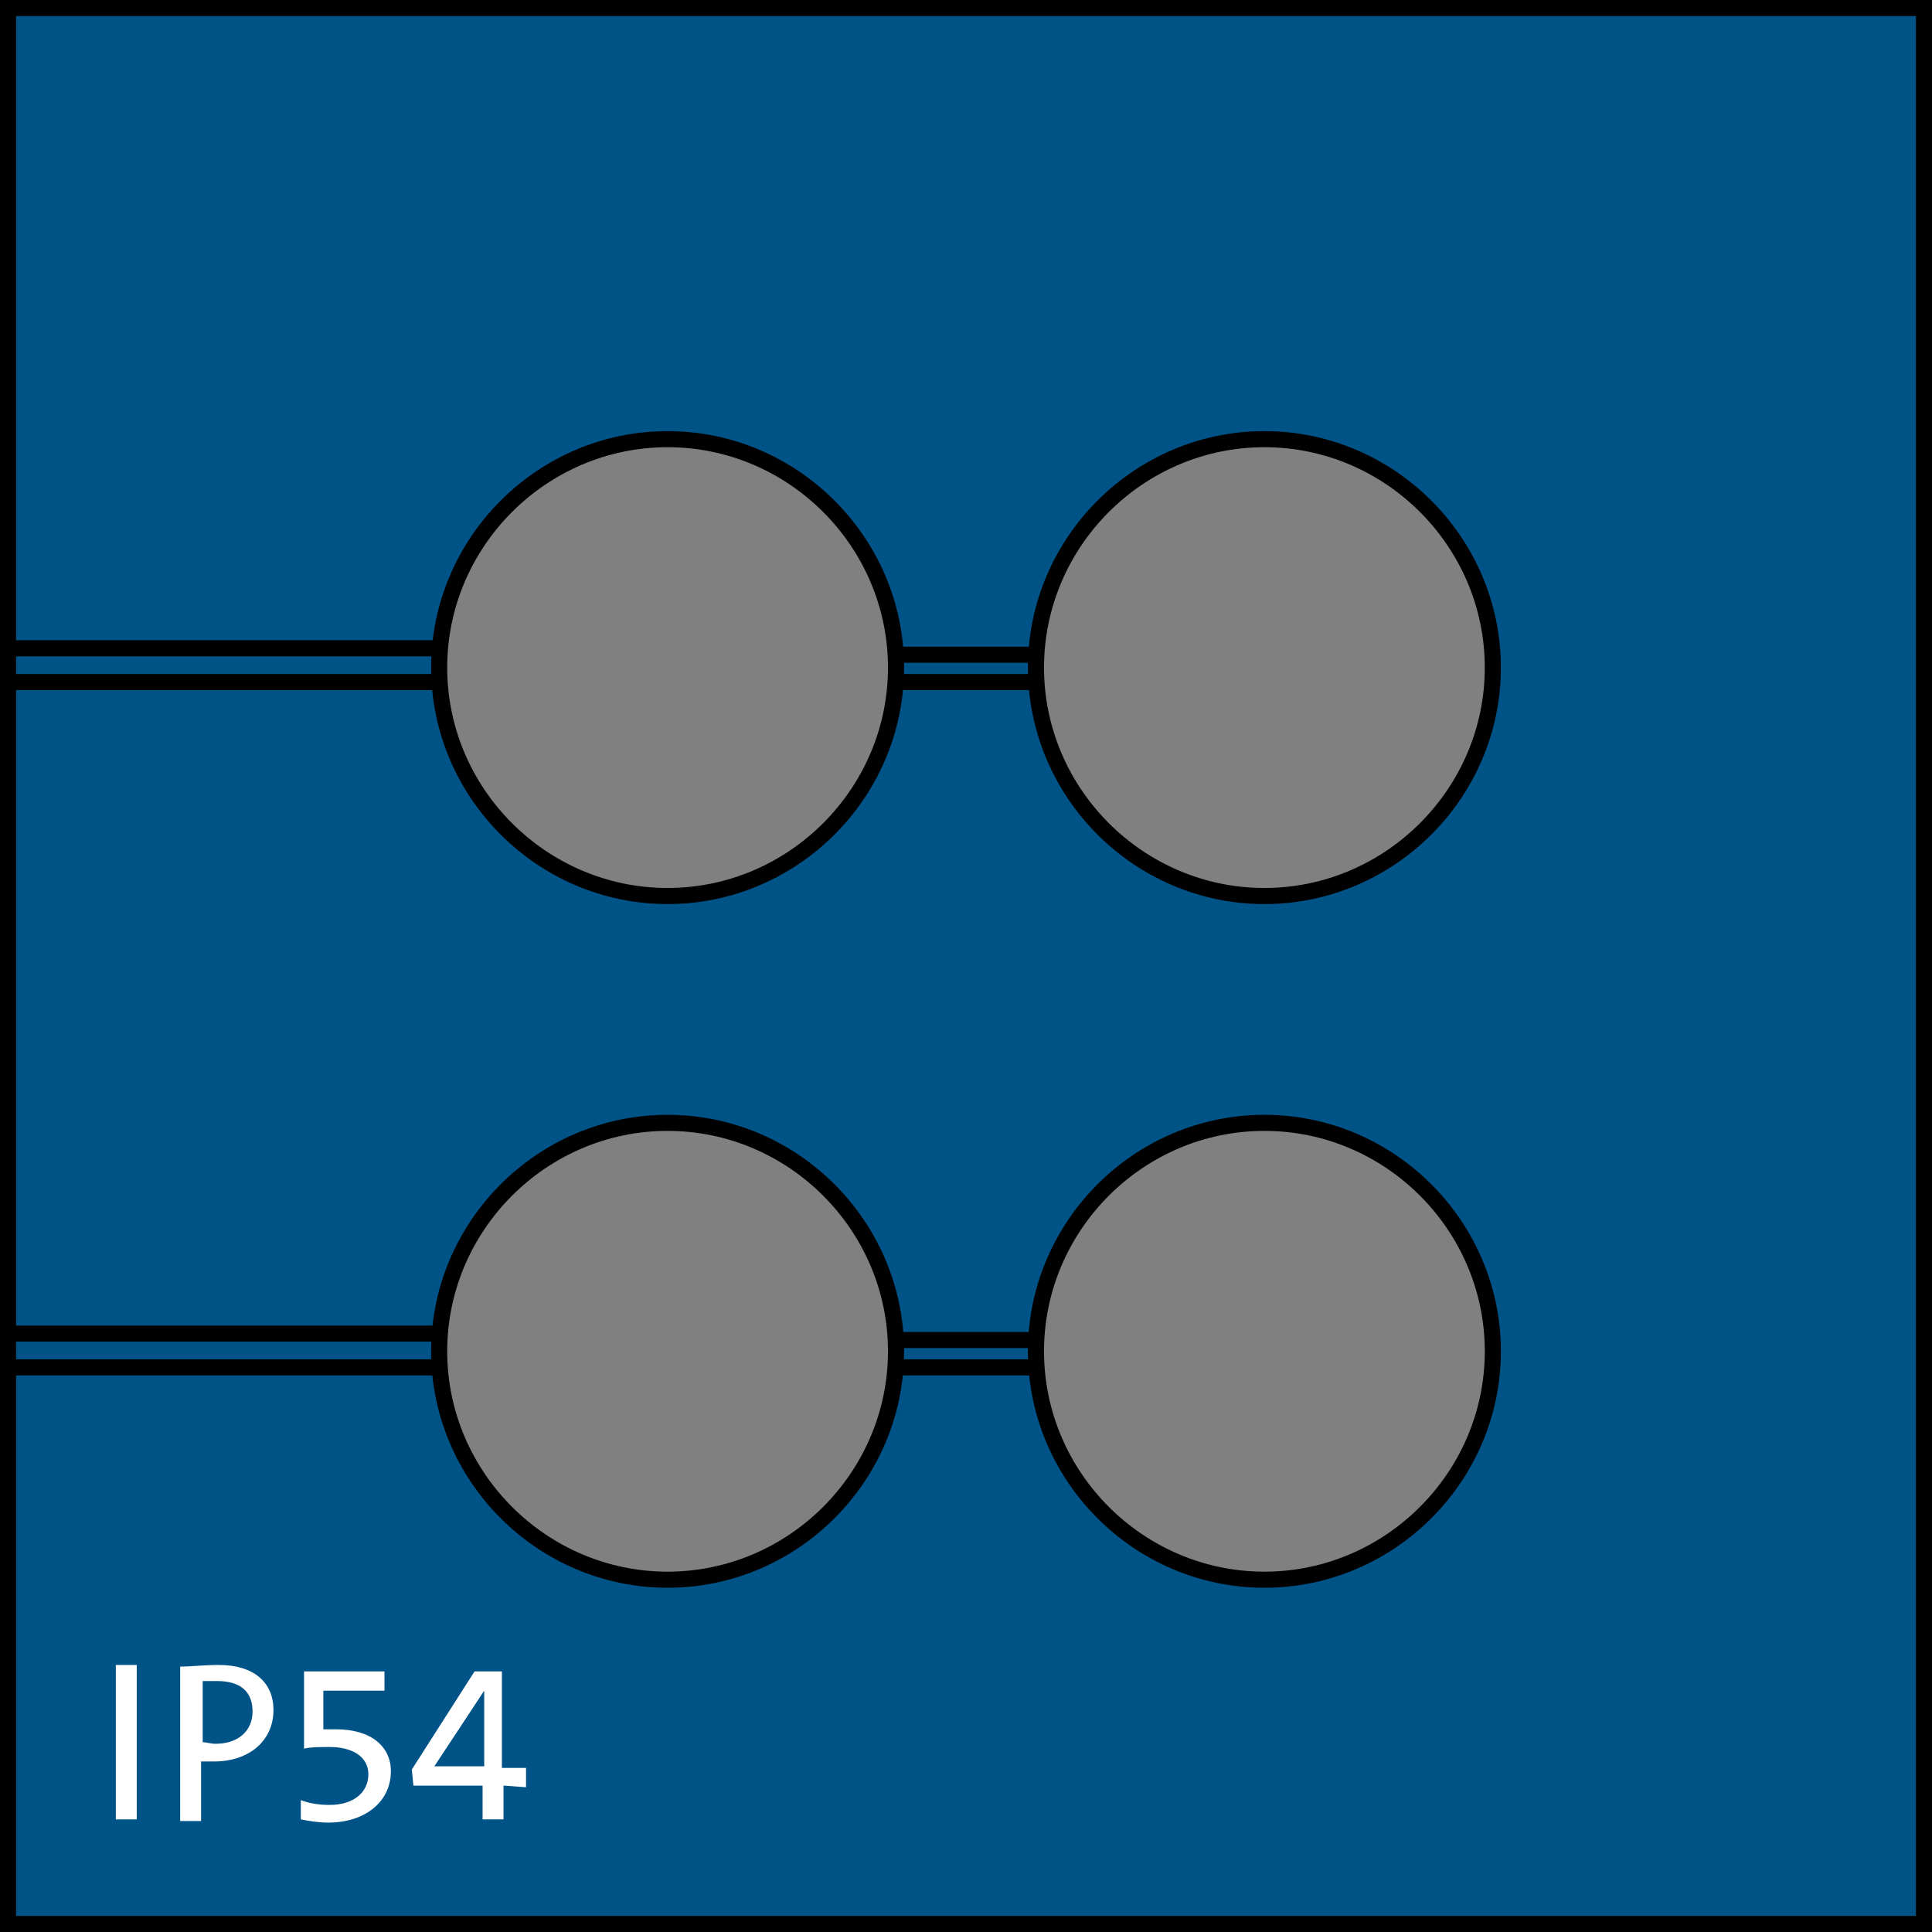
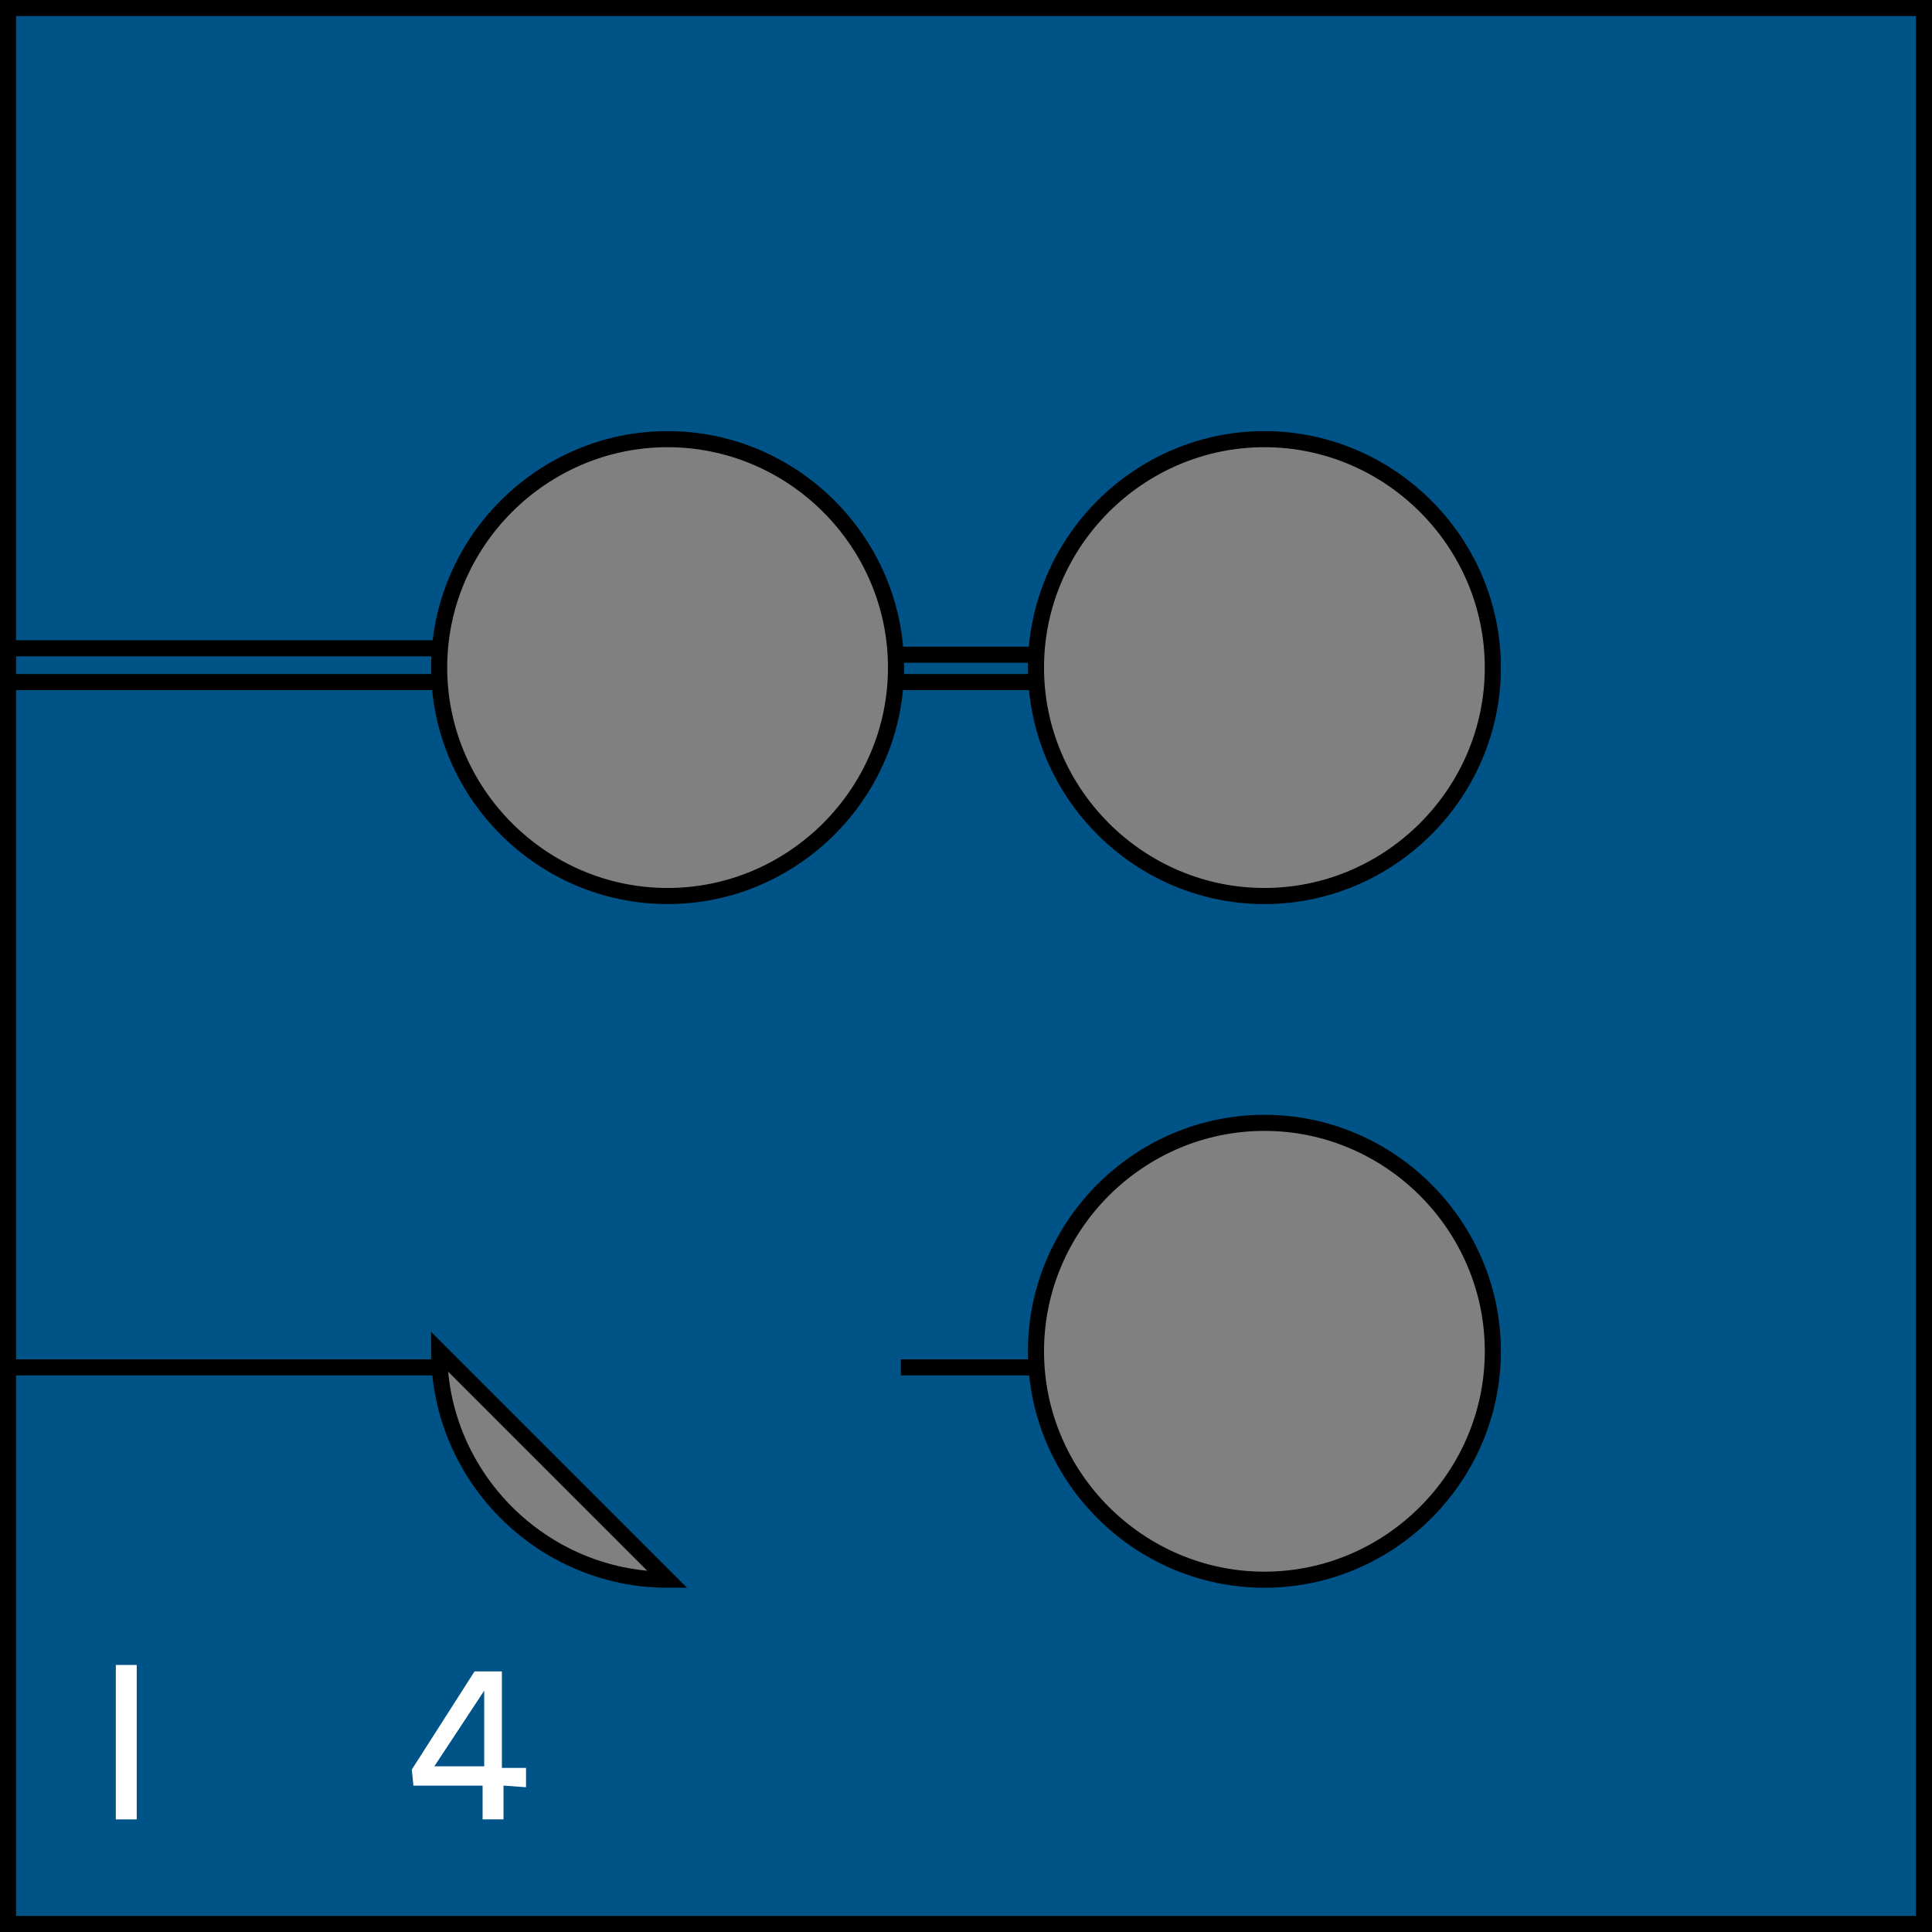
<svg xmlns="http://www.w3.org/2000/svg" id="Ebene_2" version="1.1" viewBox="0 0 120.1 120.1">
  <rect x="0" y="0" width="120.1" height="120.1" fill="#808080" stroke="none" />
-   <path d="M.5.5v119.1h119.1V.5H.5ZM41.5,98.2c-7.8,0-14.2-6.4-14.2-14.2s6.4-14.2,14.2-14.2,14.2,6.4,14.2,14.2-6.4,14.2-14.2,14.2ZM41.5,55.7c-7.8,0-14.2-6.4-14.2-14.2s6.4-14.2,14.2-14.2,14.2,6.4,14.2,14.2-6.4,14.2-14.2,14.2ZM78.6,98.2c-7.8,0-14.2-6.4-14.2-14.2s6.4-14.2,14.2-14.2,14.2,6.4,14.2,14.2-6.4,14.2-14.2,14.2ZM78.6,55.7c-7.8,0-14.2-6.4-14.2-14.2s6.4-14.2,14.2-14.2,14.2,6.4,14.2,14.2c0,7.8-6.4,14.2-14.2,14.2Z" fill="#005387" stroke="#000" stroke-miterlimit="10" />
+   <path d="M.5.5v119.1h119.1V.5H.5ZM41.5,98.2c-7.8,0-14.2-6.4-14.2-14.2ZM41.5,55.7c-7.8,0-14.2-6.4-14.2-14.2s6.4-14.2,14.2-14.2,14.2,6.4,14.2,14.2-6.4,14.2-14.2,14.2ZM78.6,98.2c-7.8,0-14.2-6.4-14.2-14.2s6.4-14.2,14.2-14.2,14.2,6.4,14.2,14.2-6.4,14.2-14.2,14.2ZM78.6,55.7c-7.8,0-14.2-6.4-14.2-14.2s6.4-14.2,14.2-14.2,14.2,6.4,14.2,14.2c0,7.8-6.4,14.2-14.2,14.2Z" fill="#005387" stroke="#000" stroke-miterlimit="10" />
  <line x1=".5" y1="42.4" x2="27.3" y2="42.4" fill="none" stroke="#000" stroke-miterlimit="10" />
  <line x1="27.3" y1="40.3" x2=".5" y2="40.3" fill="none" stroke="#000" stroke-miterlimit="10" />
  <line x1="56" y1="42.4" x2="64.5" y2="42.4" fill="none" stroke="#000" stroke-miterlimit="10" />
  <line x1="64.5" y1="40.7" x2="56" y2="40.7" fill="none" stroke="#000" stroke-miterlimit="10" />
  <line x1=".5" y1="85" x2="27.3" y2="85" fill="none" stroke="#000" stroke-miterlimit="10" />
-   <line x1="27.3" y1="82.9" x2=".5" y2="82.9" fill="none" stroke="#000" stroke-miterlimit="10" />
  <line x1="56" y1="85" x2="64.5" y2="85" fill="none" stroke="#000" stroke-miterlimit="10" />
-   <line x1="64.5" y1="83.3" x2="56" y2="83.3" fill="none" stroke="#000" stroke-miterlimit="10" />
  <g isolation="isolate">
    <path d="M7.2,113.1v-9.6h1.3v9.6h-1.3Z" fill="#fff" />
-     <path d="M13.3,109.5h-.8v3.7h-1.3v-9.6c.7,0,1.5-.1,2.4-.1,2.2,0,3.4,1.1,3.4,2.8,0,1.9-1.5,3.2-3.7,3.2ZM13.5,104.5h-.9v3.8c.2,0,.5.1.8.1,1.4,0,2.3-.8,2.3-2,0-1.2-.7-1.9-2.2-1.9Z" fill="#fff" />
-     <path d="M20.4,113.3c-.6,0-1.2-.1-1.7-.2v-1.2c.5.2,1.1.3,1.8.3,1.5,0,2.4-.8,2.4-1.9s-1-1.7-2.4-1.7c-.6,0-1.2,0-1.6.1v-4.8h5v1.2h-3.8v2.4h.8c2.2,0,3.4,1.1,3.4,2.6,0,1.9-1.6,3.2-3.9,3.2Z" fill="#fff" />
    <path d="M31.3,111v2.1h-1.3v-2.1h-4.3l-.1-1,3.9-6.1h1.7v6h1.5v1.2l-1.4-.1h0ZM30.1,105.1h0l-3.1,4.7h3.1v-4.7Z" fill="#fff" />
  </g>
</svg>